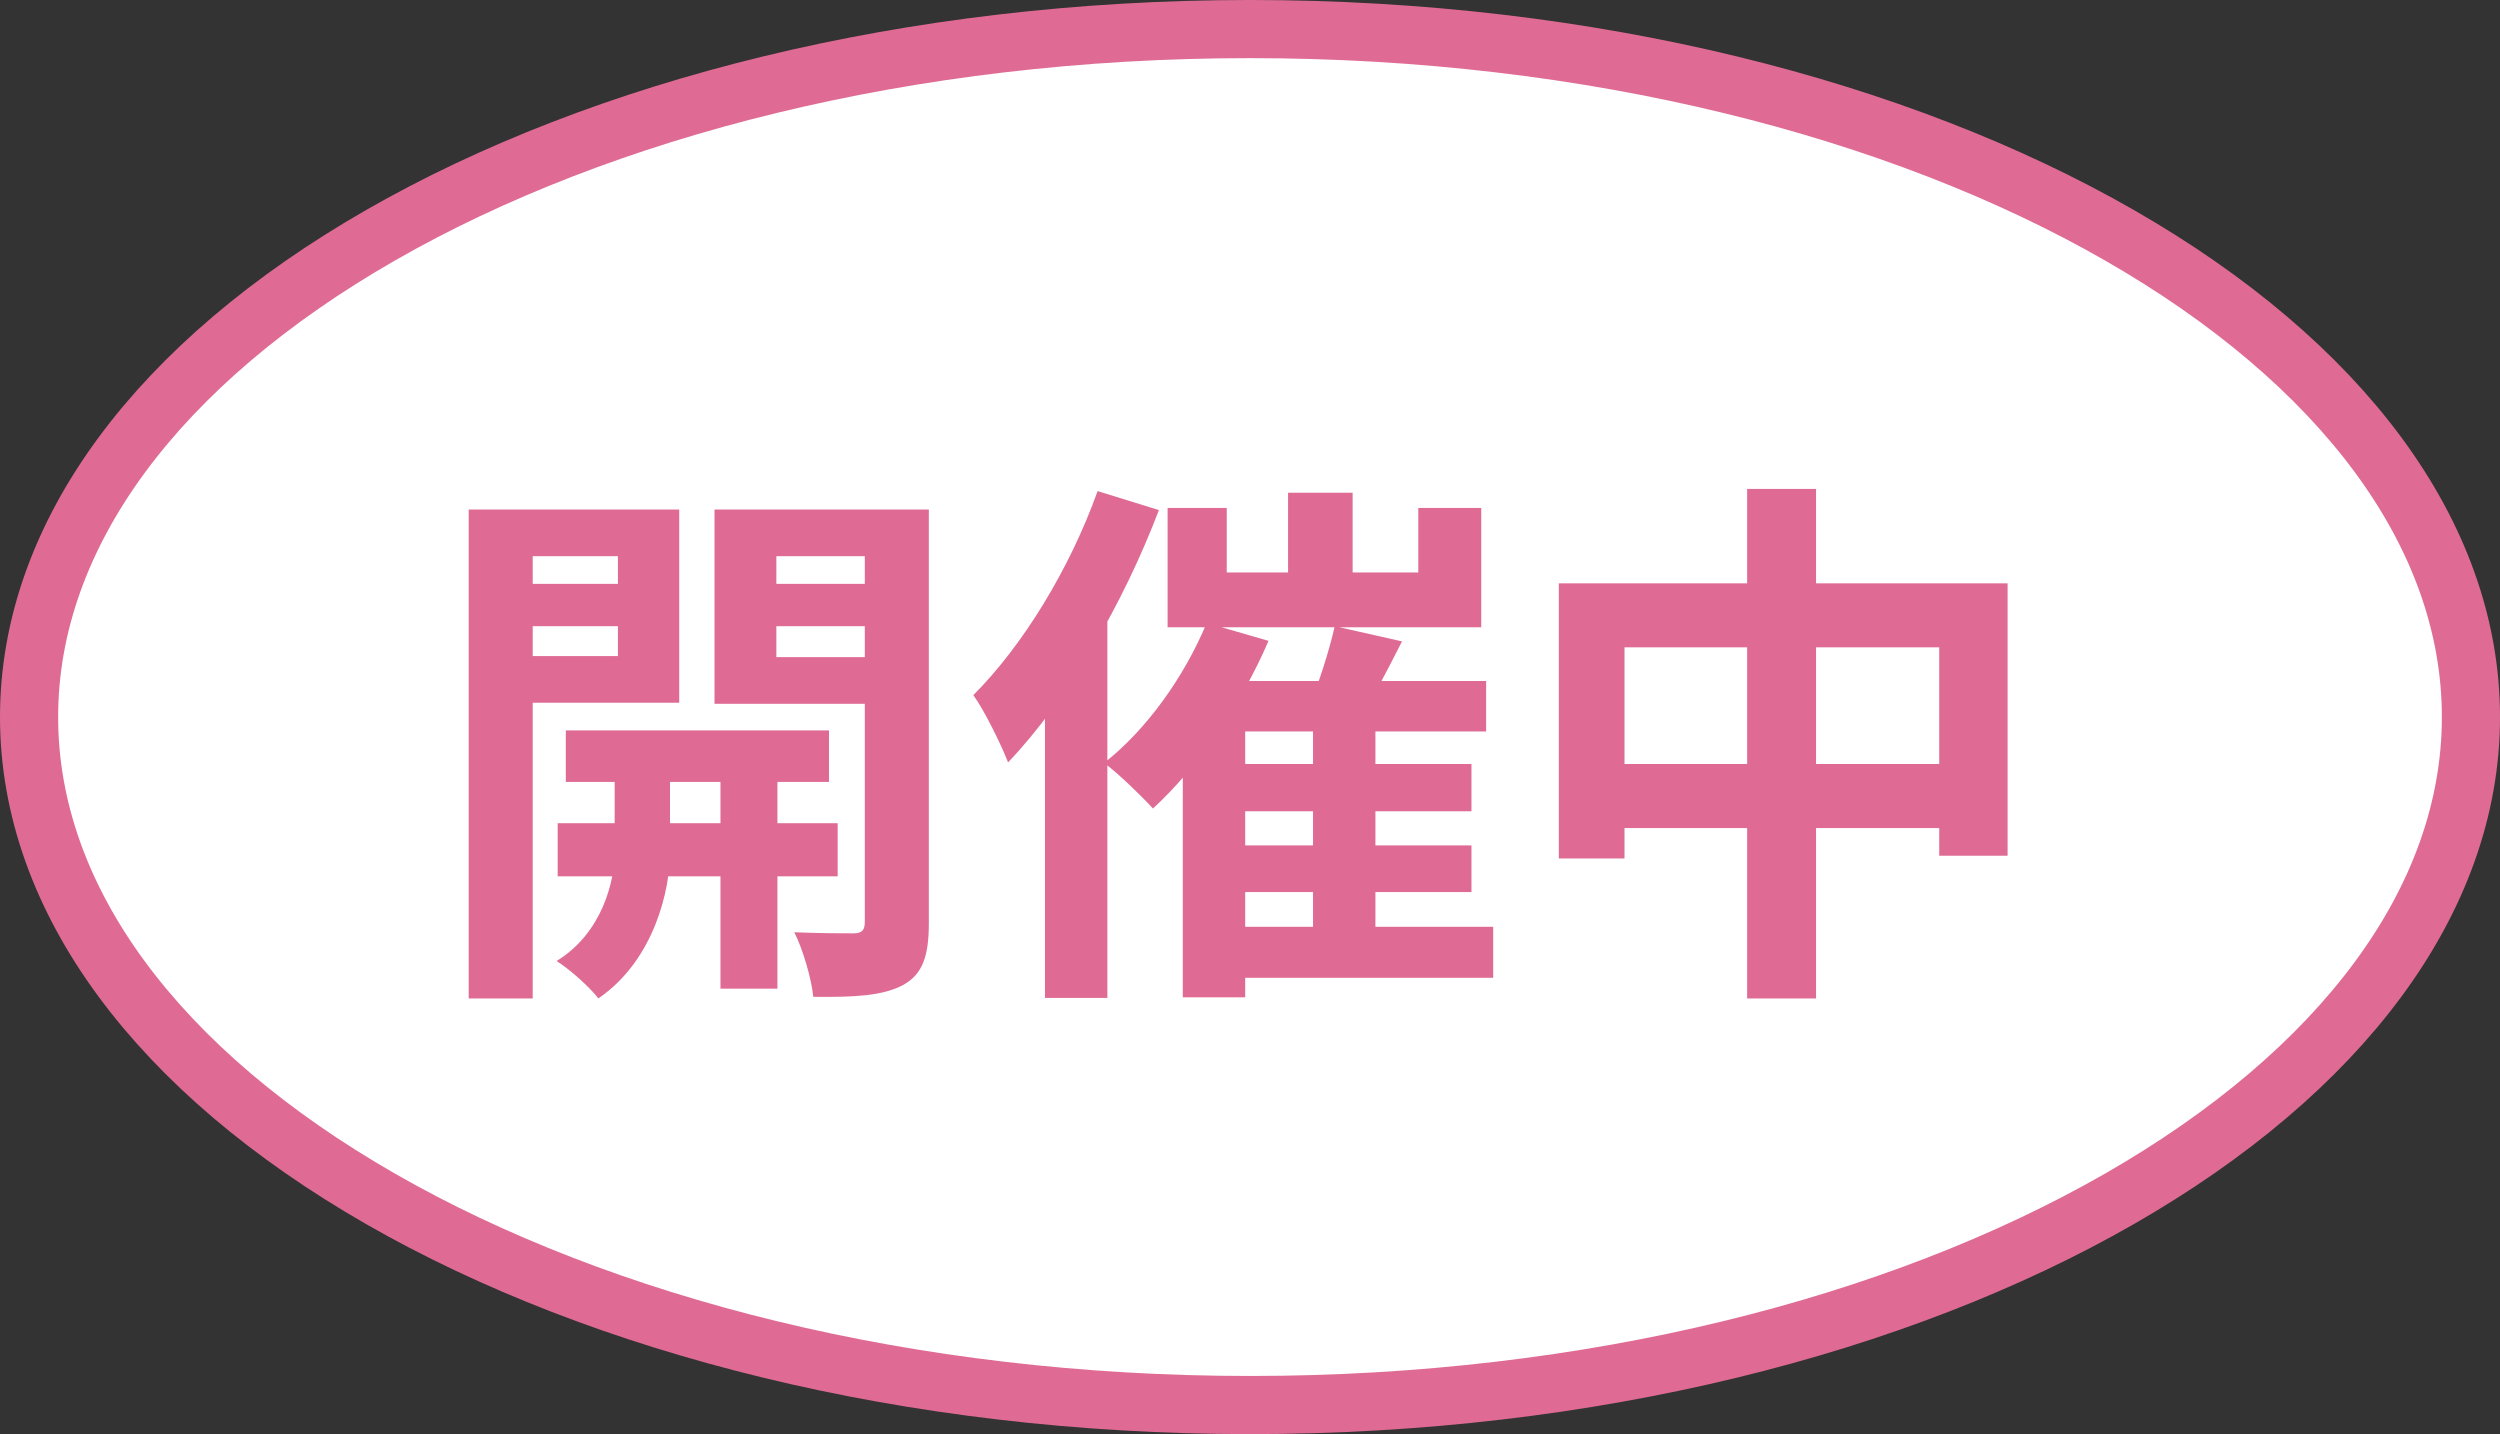
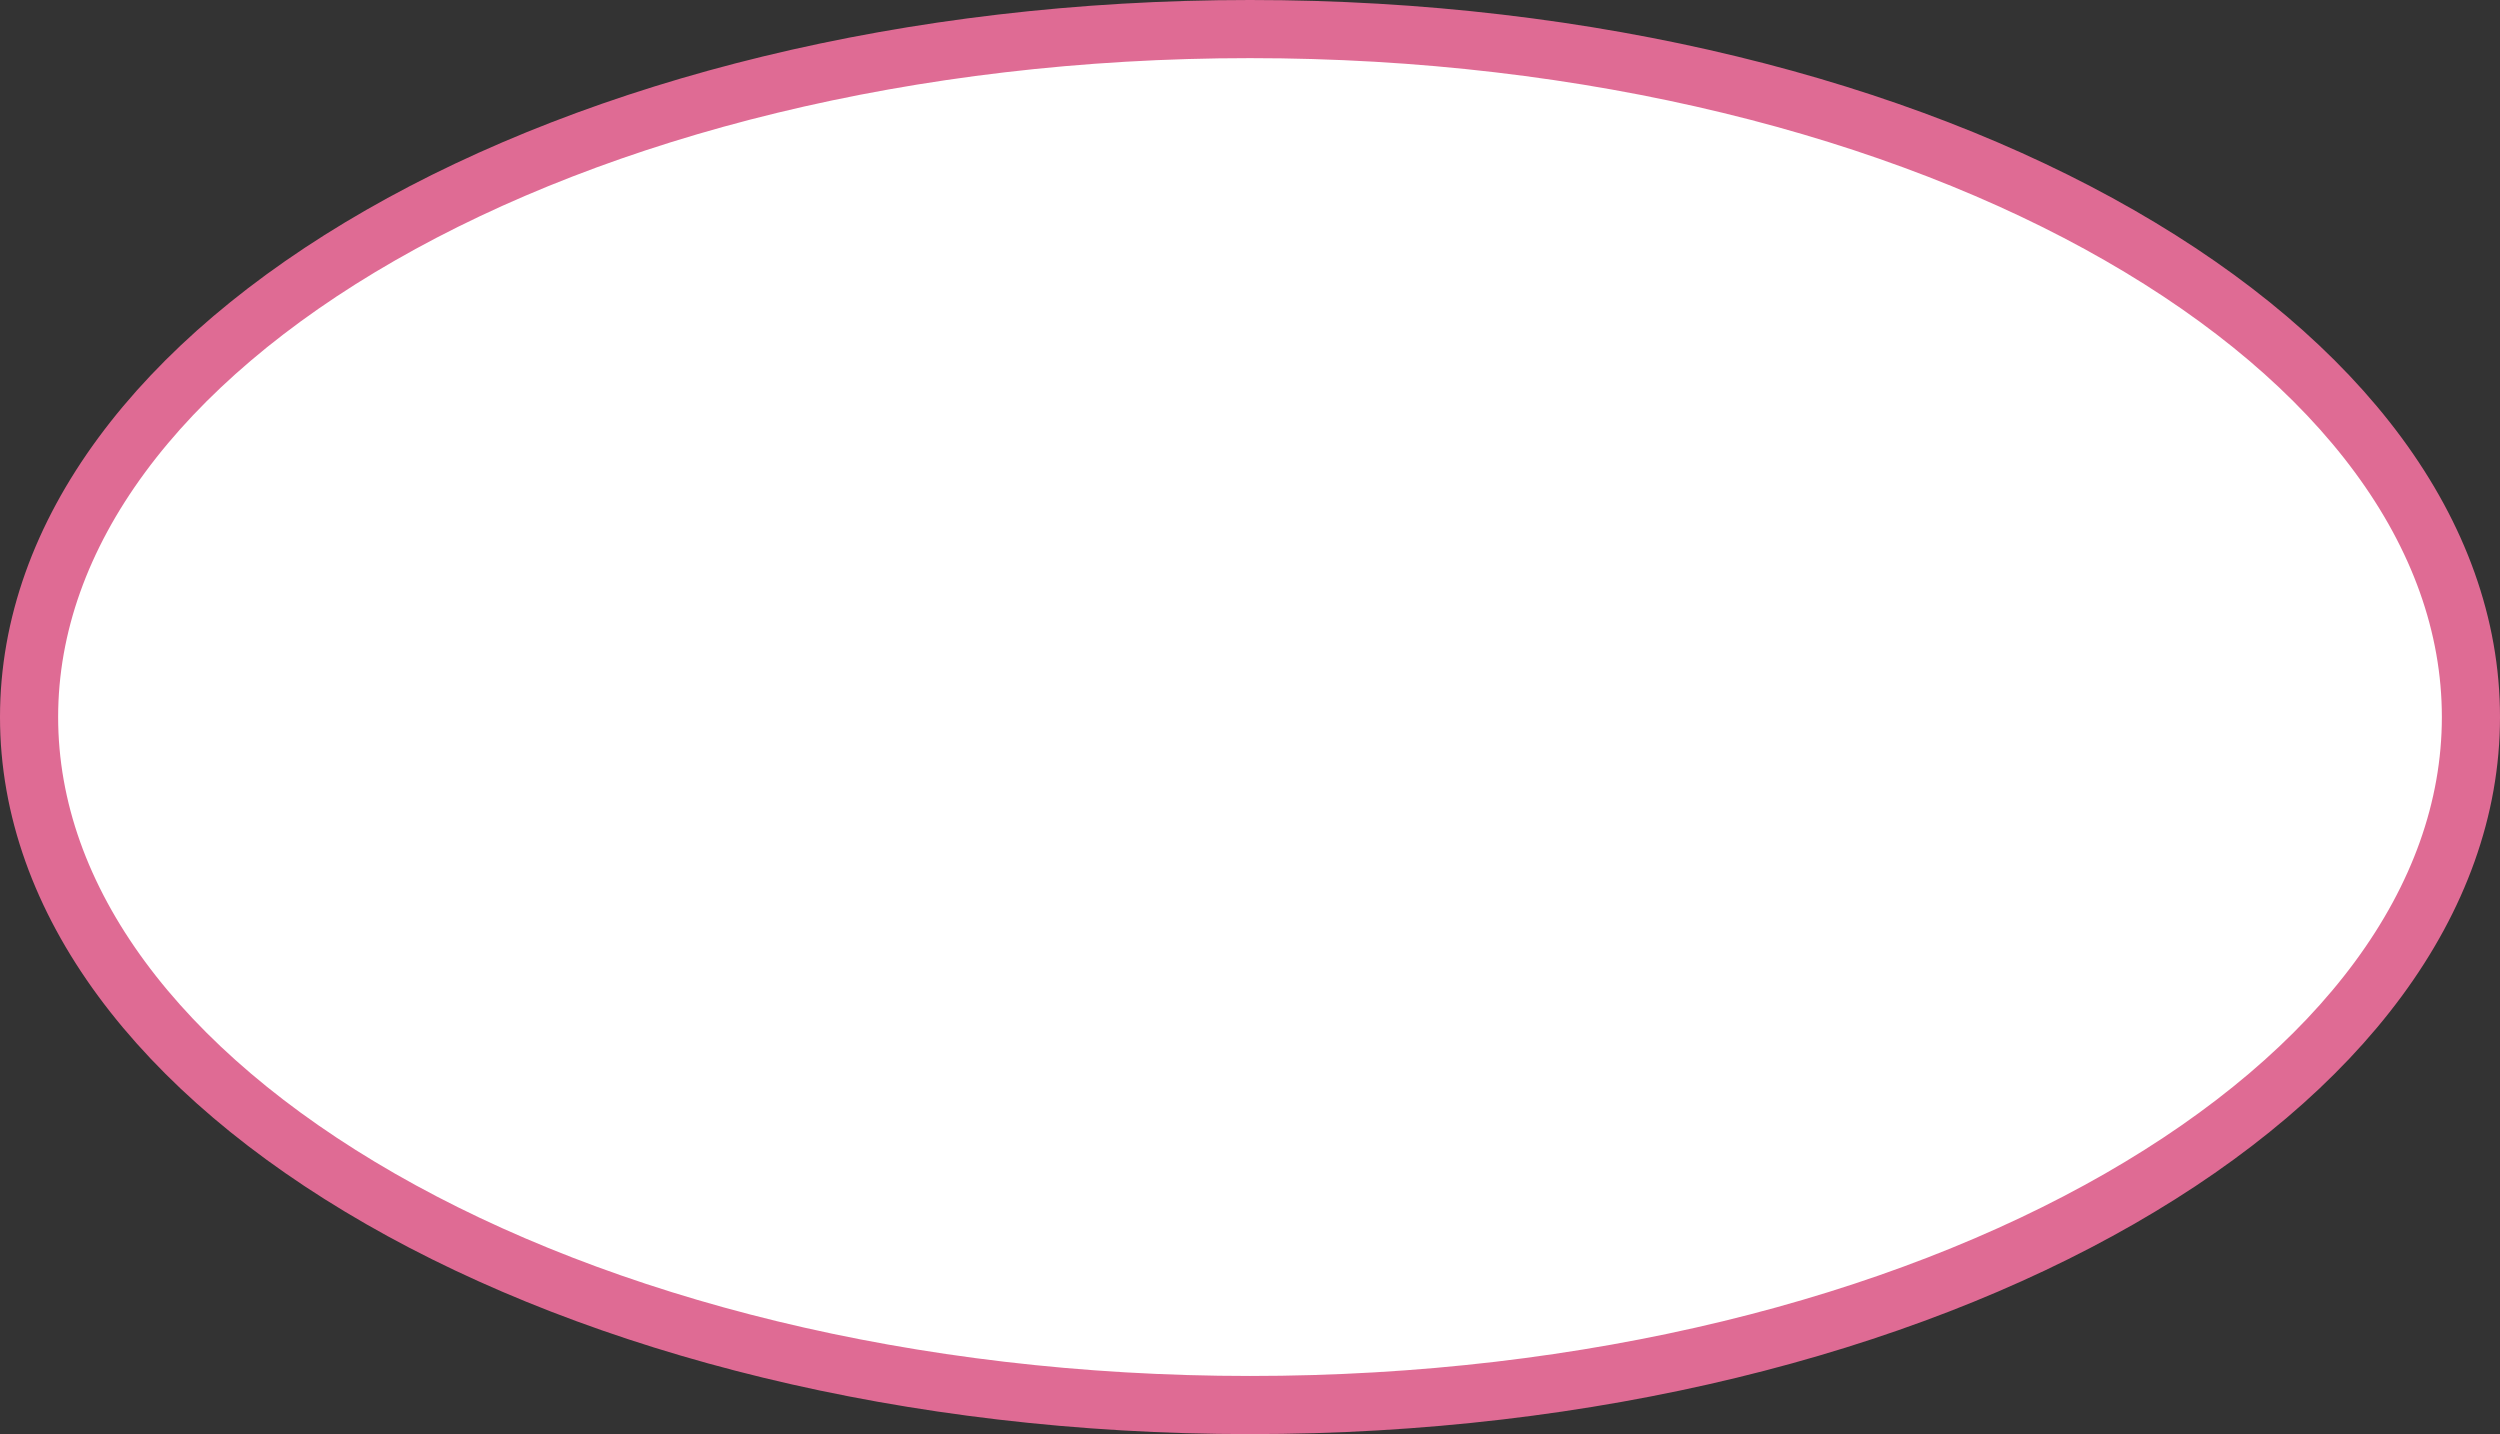
<svg xmlns="http://www.w3.org/2000/svg" width="129" height="74" viewBox="0 0 129 74" fill="none">
  <rect x="0" y="0" width="129" height="74" fill="#333333" stroke="none" />
  <path d="M127.5 37C127.5 46.45 120.81 55.295 109.362 61.862C97.956 68.405 82.097 72.5 64.5 72.5C46.903 72.5 31.044 68.405 19.638 61.862C8.19 55.295 1.5 46.45 1.5 37C1.5 27.55 8.19 18.705 19.638 12.138C31.044 5.595 46.903 1.5 64.5 1.5C82.097 1.5 97.956 5.595 109.362 12.138C120.81 18.705 127.5 27.55 127.5 37Z" fill="white" stroke="#DF6B94" stroke-width="3" />
-   <path d="M29.196 37.688H42.776V40.348H29.196V37.688ZM28.776 42.476H43.224V45.22H28.776V42.476ZM37.176 38.528H40.116V51.016H37.176V38.528ZM31.716 38.64H34.572V44.016C34.572 45.808 33.816 49.504 30.876 51.52C30.428 50.932 29.42 50.036 28.72 49.588C31.1 48.132 31.716 45.416 31.716 43.988V38.64ZM25.864 30.128H32.92V32.312H25.864V30.128ZM38.856 30.128H45.94V32.312H38.856V30.128ZM44.624 26.292H47.928V47.628C47.928 49.308 47.62 50.26 46.612 50.82C45.576 51.38 44.12 51.464 41.964 51.436C41.88 50.54 41.432 48.972 40.984 48.104C42.216 48.16 43.616 48.16 44.036 48.16C44.484 48.16 44.624 47.992 44.624 47.572V26.292ZM26.172 26.292H35.048V36.26H26.172V33.852H31.884V28.7H26.172V26.292ZM46.332 26.292V28.7H40.06V33.908H46.332V36.316H36.868V26.292H46.332ZM24.184 26.292H27.488V51.52H24.184V26.292ZM66.464 25.424H69.796V31.276H66.464V25.424ZM67.752 37.016H70.972V49.112H67.752V37.016ZM60.248 26.208H63.3V29.54H73.184V26.208H76.432V32.368H60.248V26.208ZM62.264 32.144L65.456 33.068C64.056 36.344 61.76 39.648 59.492 41.72C58.932 41.104 57.7 39.9 56.972 39.368C59.156 37.66 61.116 34.916 62.264 32.144ZM61.032 35.14H76.684V37.744H64.252V51.464H61.032V35.14ZM68.872 32.312L72.344 33.096C71.56 34.636 70.748 36.204 70.104 37.24L67.528 36.512C68.032 35.308 68.592 33.572 68.872 32.312ZM62.796 39.424H75.928V41.86H62.796V39.424ZM62.796 43.624H75.928V46.032H62.796V43.624ZM62.768 47.824H77.048V50.456H62.768V47.824ZM56.636 25.34L59.8 26.32C57.98 31.108 55.068 36.148 52.016 39.34C51.708 38.528 50.812 36.68 50.224 35.868C52.772 33.32 55.208 29.344 56.636 25.34ZM53.92 33.068L57.112 29.876L57.14 29.904V51.492H53.92V33.068ZM80.436 30.1H103.592V44.156H100.064V33.404H83.824V44.296H80.436V30.1ZM82.2 39.424H102.024V42.728H82.2V39.424ZM90.152 25.228H93.708V51.52H90.152V25.228Z" fill="#DF6B94" />
</svg>